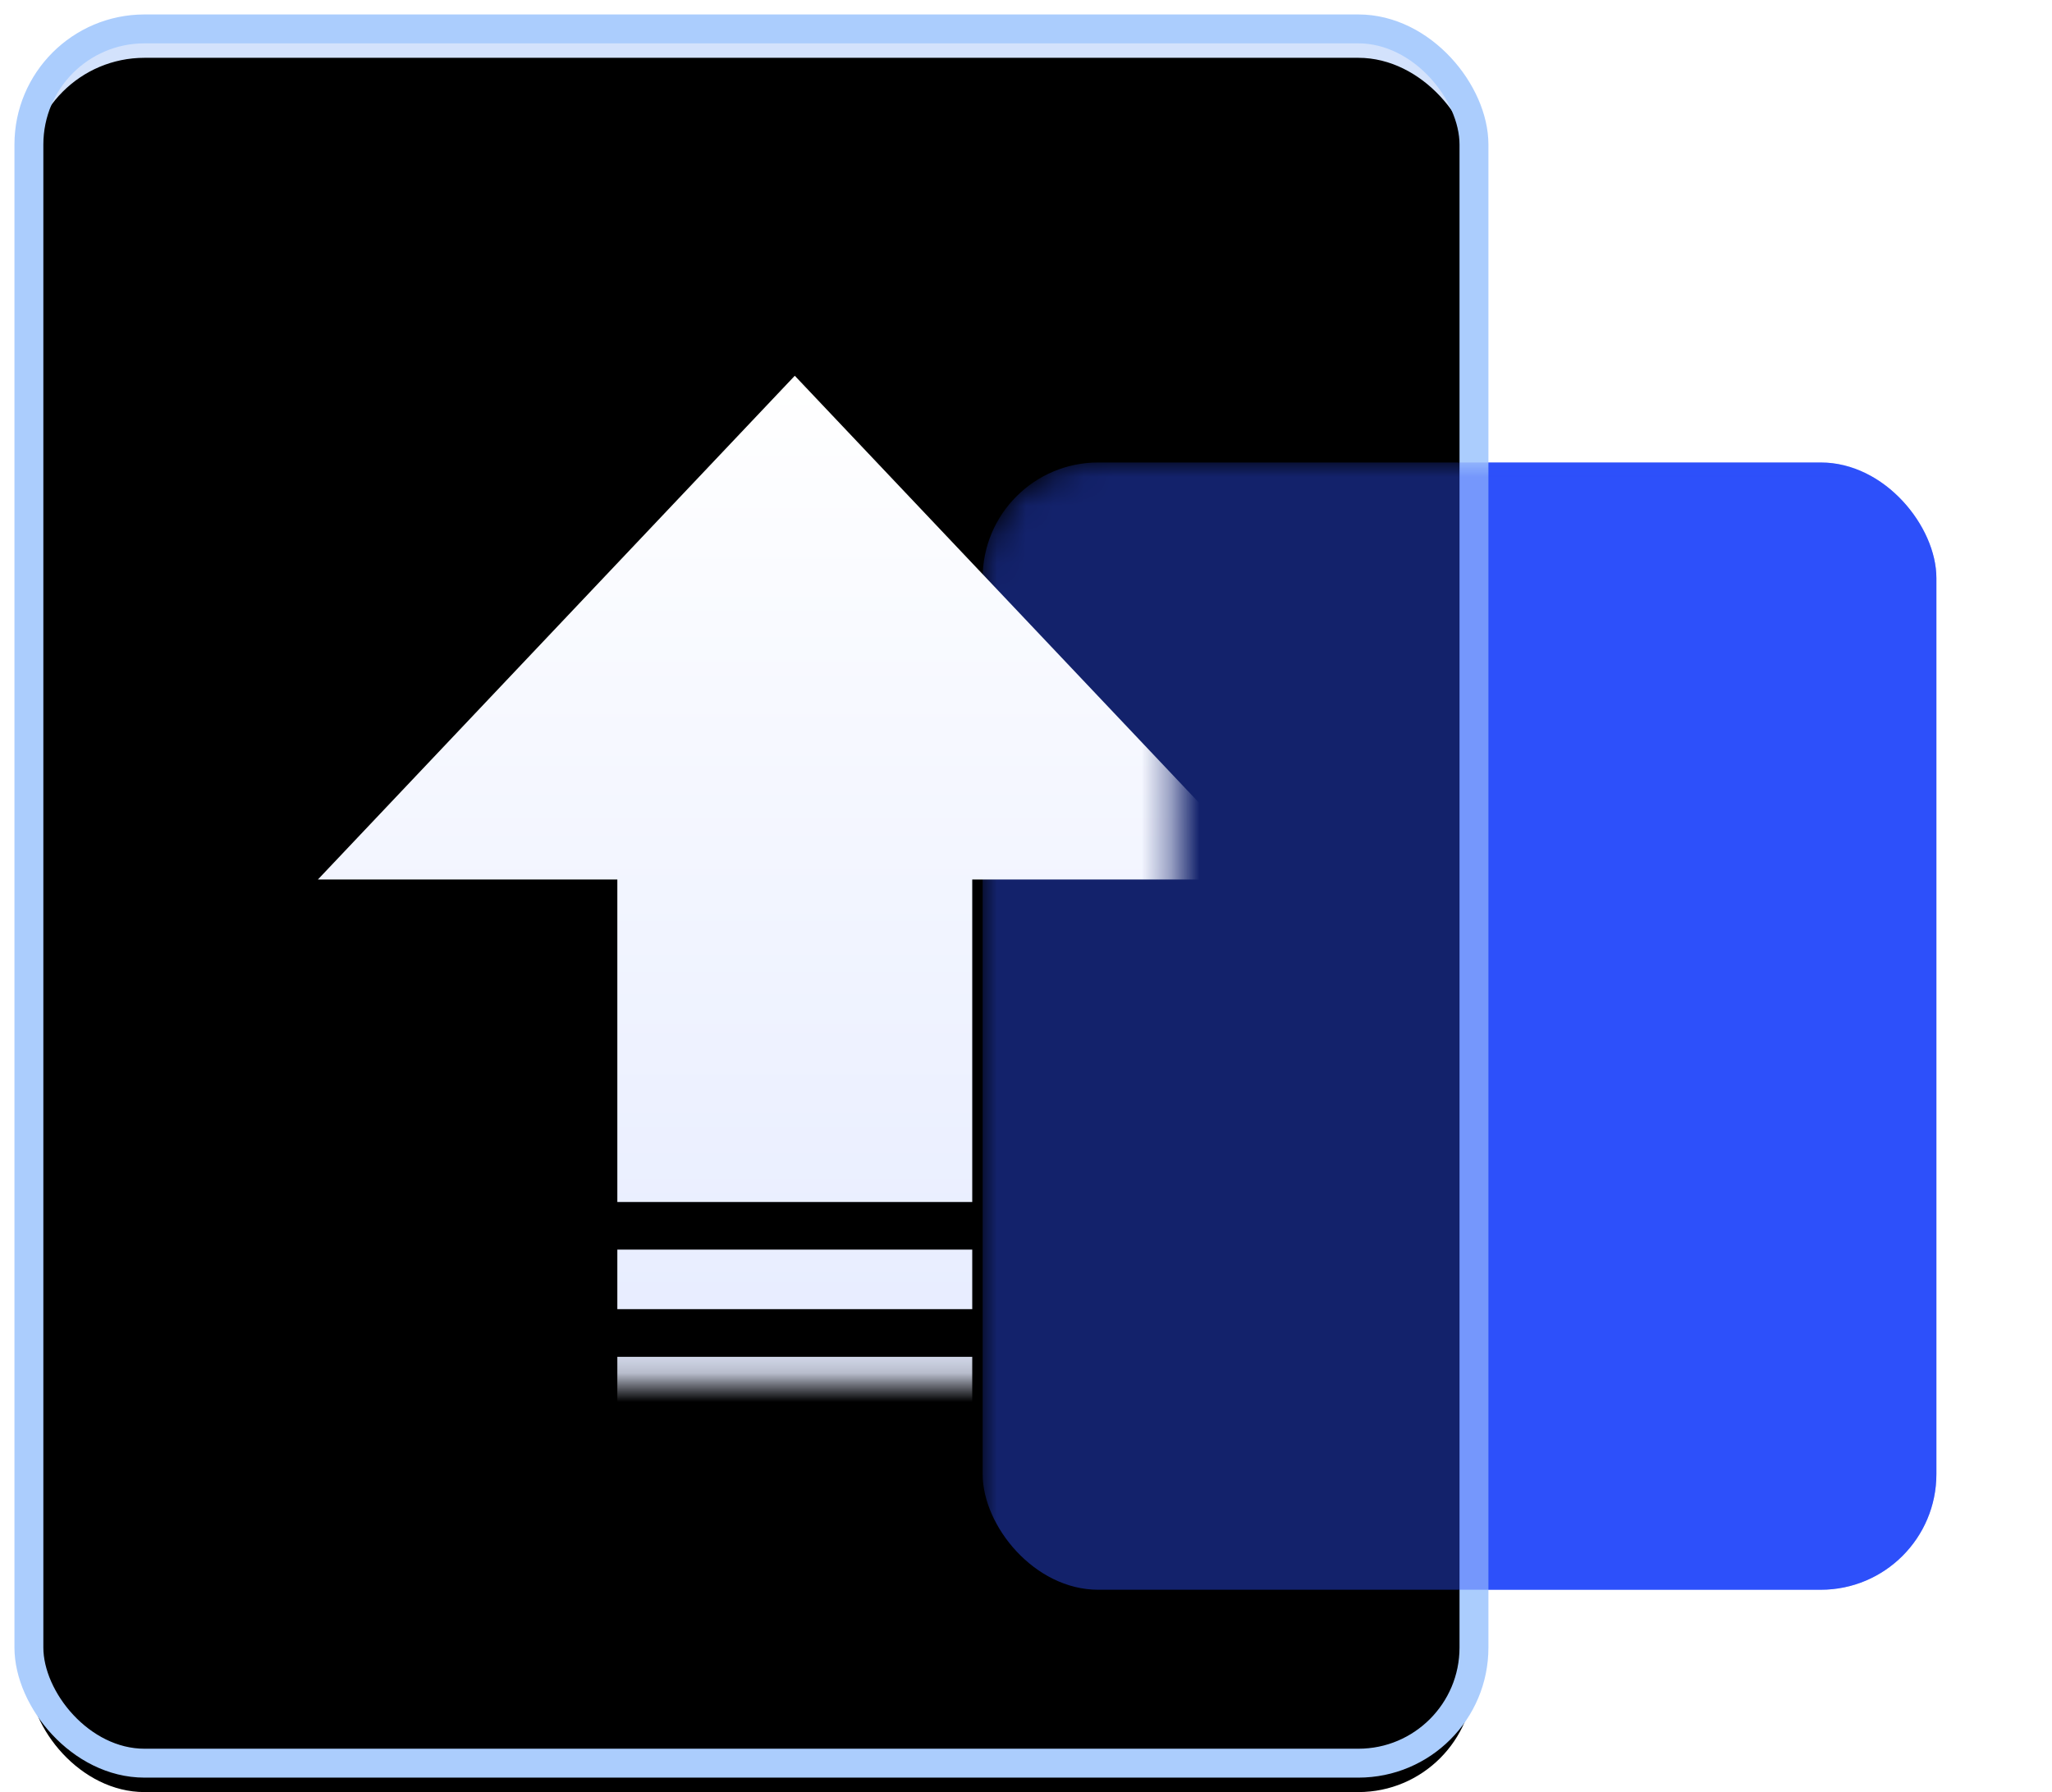
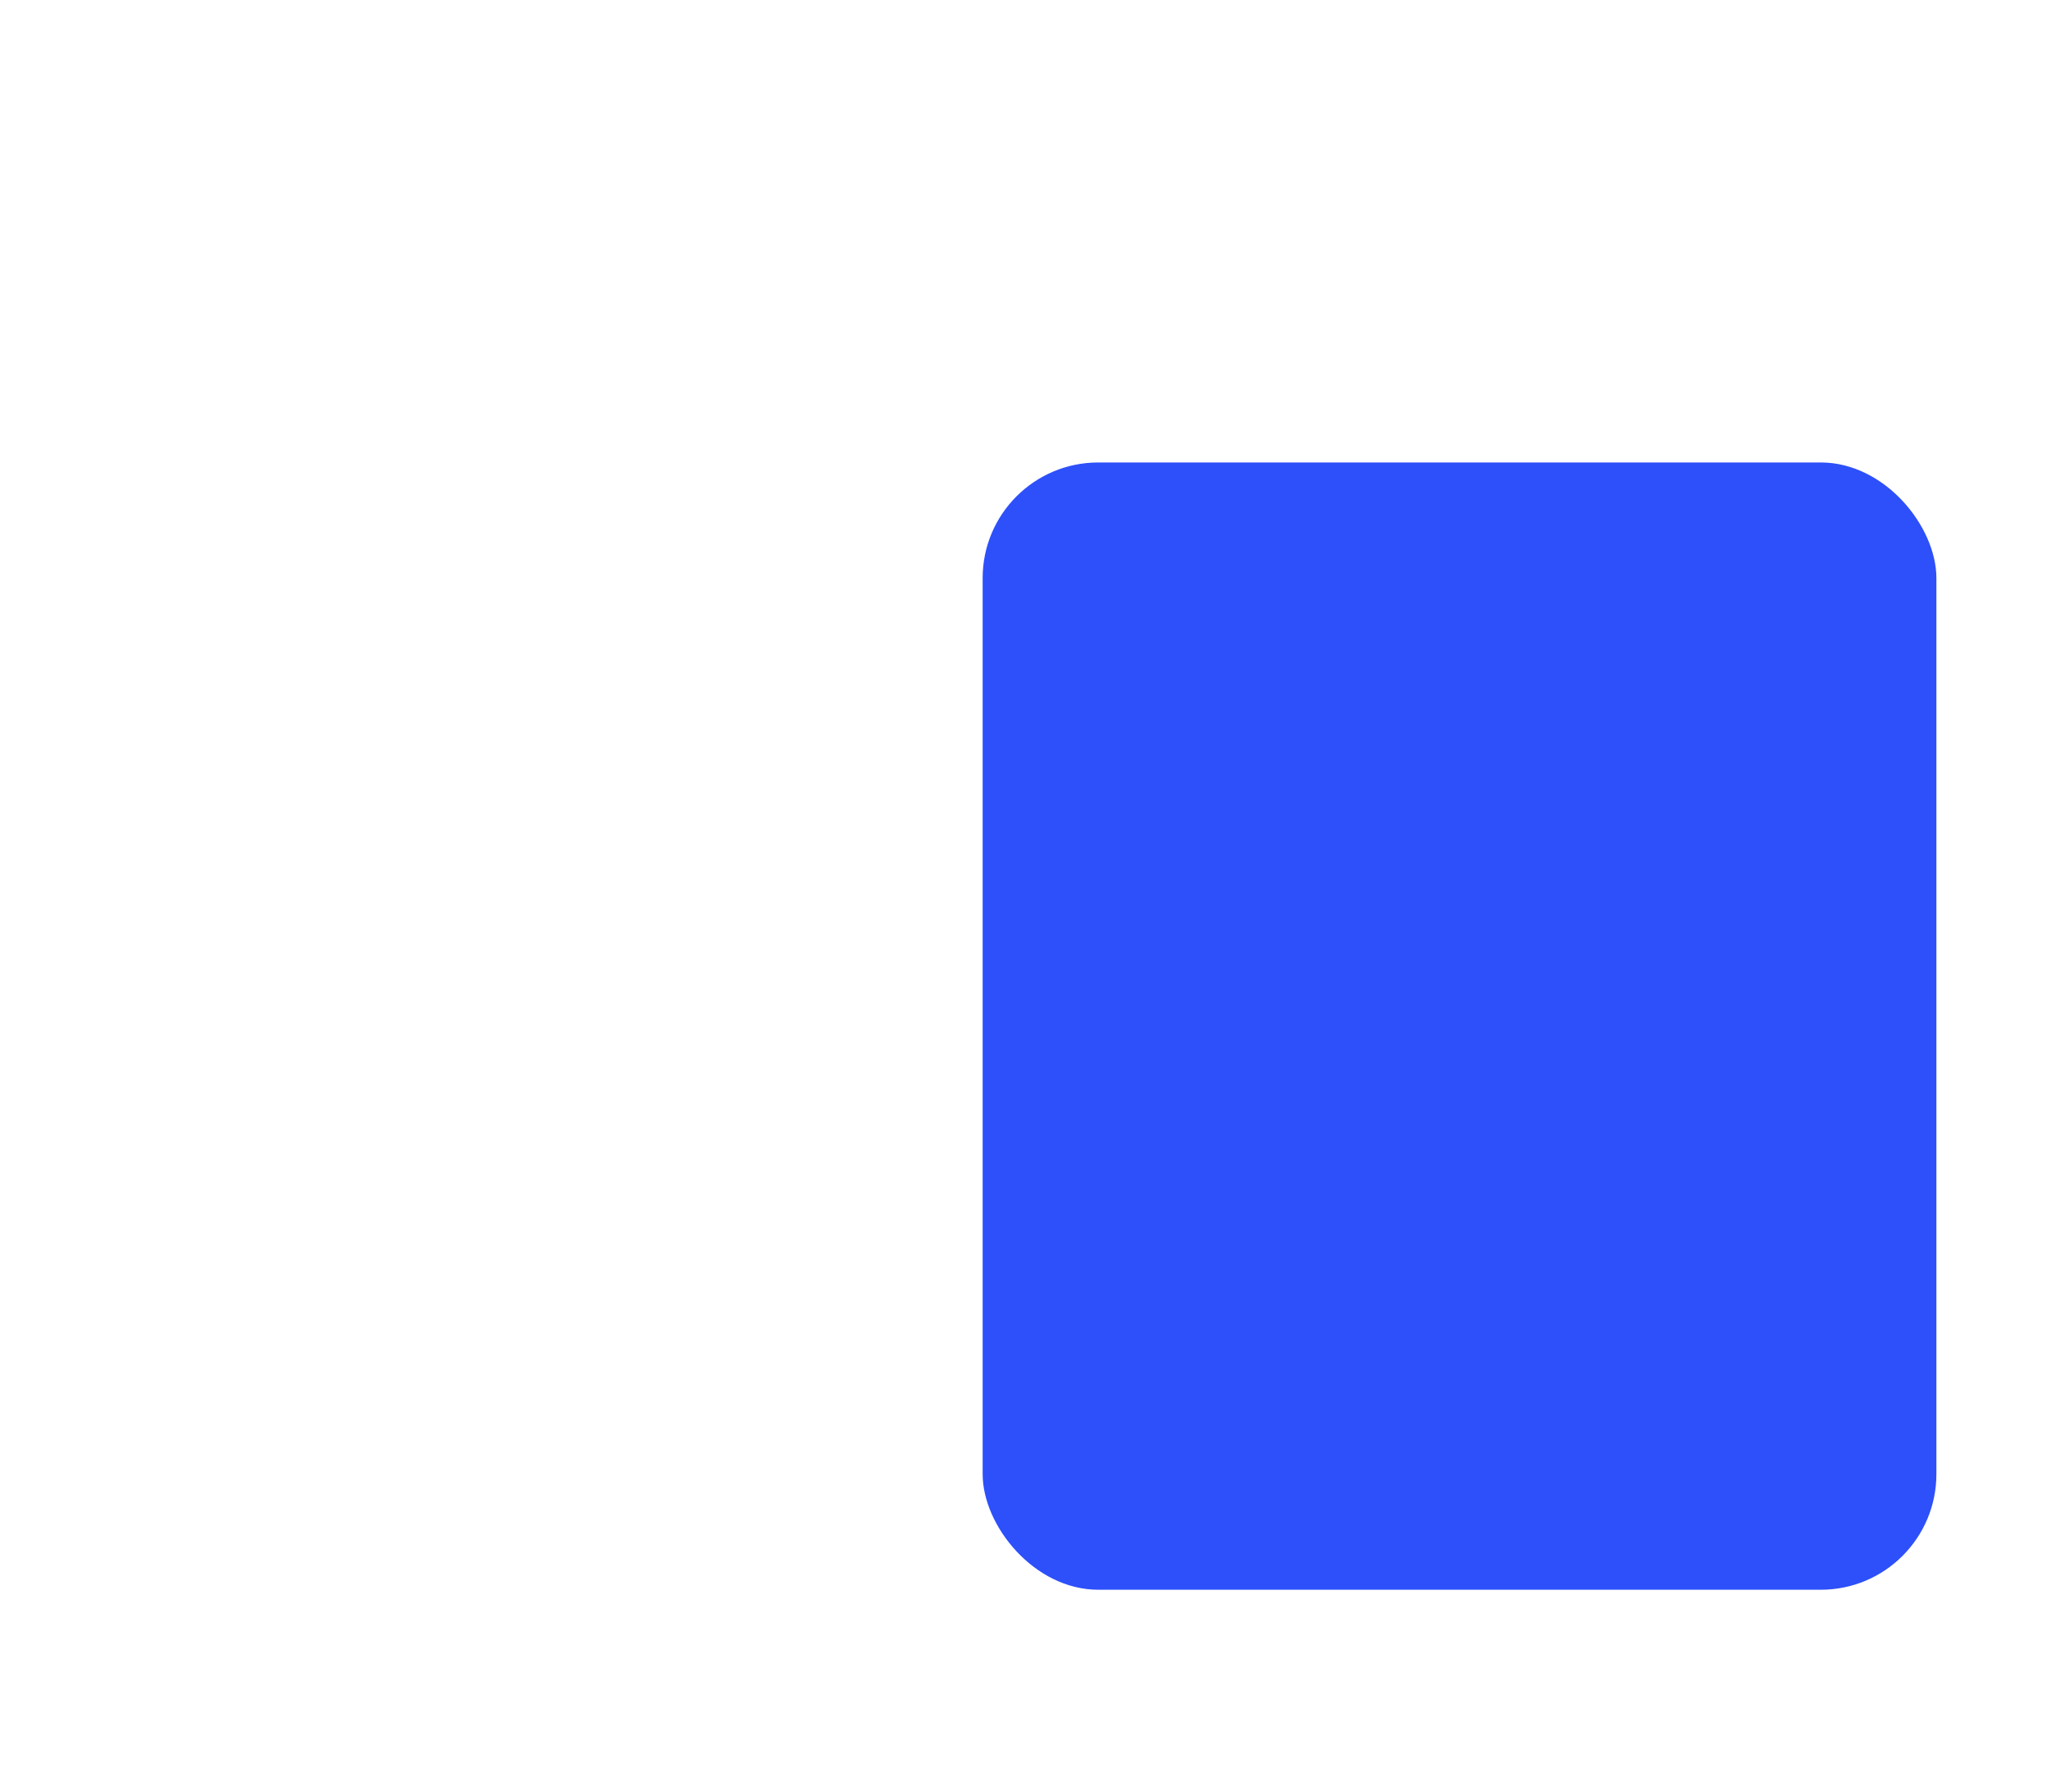
<svg xmlns="http://www.w3.org/2000/svg" xmlns:xlink="http://www.w3.org/1999/xlink" width="71px" height="62px" viewBox="0 0 71 62" version="1.1">
  <title>升级</title>
  <defs>
-     <rect id="path-1" x="0" y="0" width="50" height="60" rx="4" />
    <filter x="-7.0%" y="-5.8%" width="114.0%" height="111.7%" filterUnits="objectBoundingBox" id="filter-3">
      <feMorphology radius="1" operator="erode" in="SourceAlpha" result="shadowSpreadInner1" />
      <feGaussianBlur stdDeviation="2" in="shadowSpreadInner1" result="shadowBlurInner1" />
      <feOffset dx="0" dy="1" in="shadowBlurInner1" result="shadowOffsetInner1" />
      <feComposite in="shadowOffsetInner1" in2="SourceAlpha" operator="arithmetic" k2="-1" k3="1" result="shadowInnerInner1" />
      <feColorMatrix values="0 0 0 0 1   0 0 0 0 1   0 0 0 0 1  0 0 0 0.406 0" type="matrix" in="shadowInnerInner1" />
    </filter>
    <filter x="-36.4%" y="-30.8%" width="172.7%" height="161.5%" filterUnits="objectBoundingBox" id="filter-4">
      <feGaussianBlur stdDeviation="4" in="SourceGraphic" />
    </filter>
    <linearGradient x1="50%" y1="0%" x2="50%" y2="99.773%" id="linearGradient-5">
      <stop stop-color="#FFFFFF" offset="0%" />
      <stop stop-color="#E5EBFF" offset="100%" />
    </linearGradient>
  </defs>
  <g id="1" stroke="none" stroke-width="1" fill="none" fill-rule="evenodd">
    <g id="标普云-数票通" transform="translate(-917, -1062)">
      <g id="升级" transform="translate(918, 1063)">
        <rect id="矩形" fill="#2D50FA" x="33" y="15" width="33" height="39" rx="4" />
        <mask id="mask-2" fill="white">
          <use xlink:href="#path-1" />
        </mask>
        <g id="矩形">
          <use fill="#D3E2FC" fill-rule="evenodd" xlink:href="#path-1" />
          <use fill="black" fill-opacity="1" filter="url(#filter-3)" xlink:href="#path-1" />
          <use stroke="#ABCDFD" stroke-width="1" xlink:href="#path-1" />
        </g>
-         <rect id="矩形" fill="#2D50FA" opacity="0.655" filter="url(#filter-4)" mask="url(#mask-2)" x="33" y="15" width="33" height="39" rx="4" />
        <g mask="url(#mask-2)" fill="url(#linearGradient-5)" fill-rule="nonzero" id="形状">
          <g transform="translate(10, 12)">
            <path d="M16.5,0 L0,17.427 L10.36,17.427 L10.36,28.586 L22.64,28.586 L22.64,17.427 L33,17.427 L16.5,0 Z M10.36,30.233 L22.64,30.233 L22.64,32.293 L10.36,32.293 L10.36,30.233 Z M10.36,33.941 L22.64,33.941 L22.64,36 L10.36,36 L10.36,33.941 Z" />
          </g>
        </g>
      </g>
    </g>
  </g>
</svg>